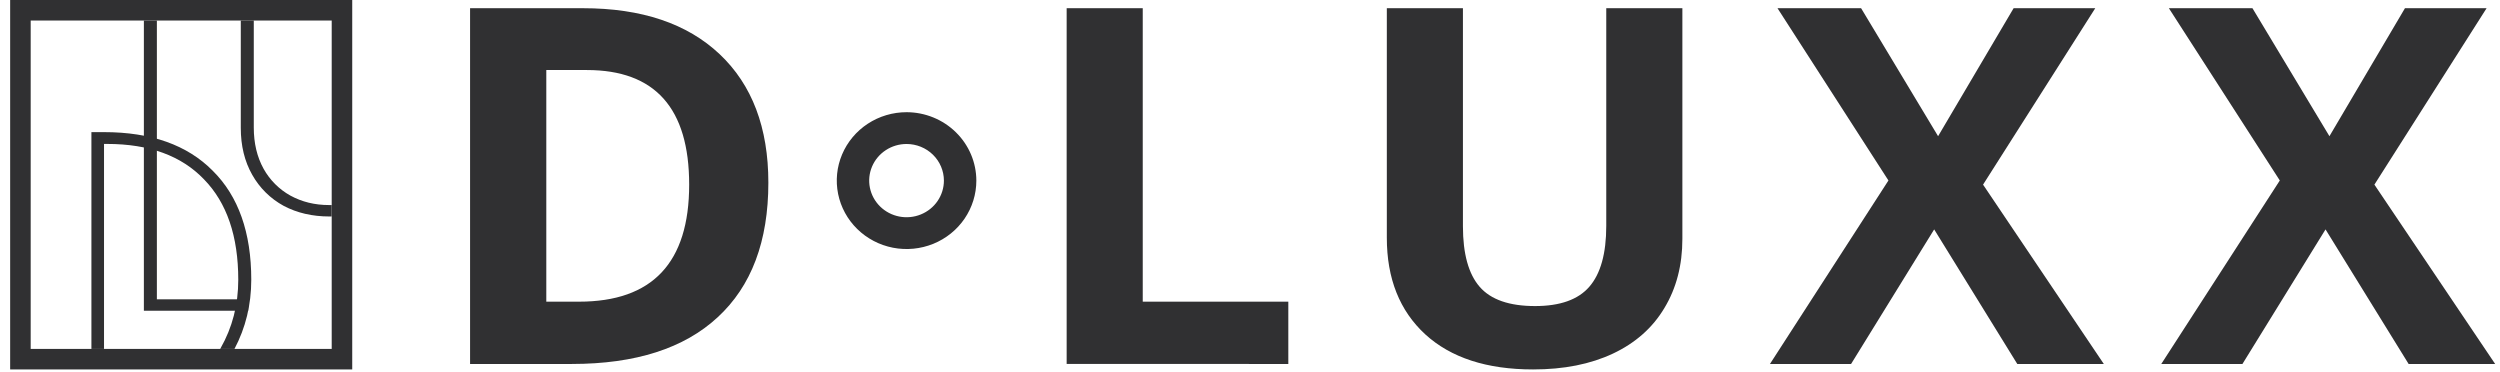
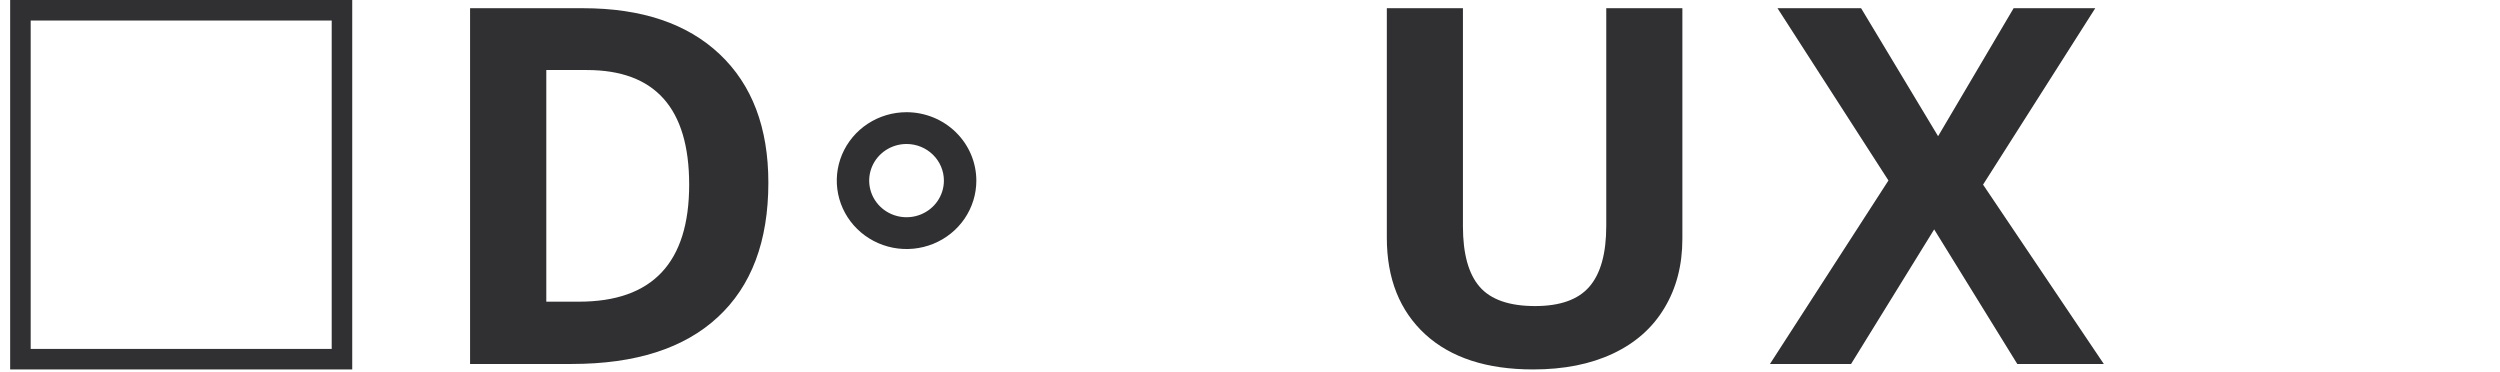
<svg xmlns="http://www.w3.org/2000/svg" width="242" height="36" viewBox="0 0 242 36" fill="none">
  <path d="M0.983 0V35.762H34.096V0H0.983ZM32.109 33.775H2.97V1.987H32.109V33.775Z" fill="#303032" />
-   <path d="M13.927 1.987H15.185V28.974H24.026V30.079H13.927V1.987Z" fill="#303032" />
-   <path fill-rule="evenodd" clip-rule="evenodd" d="M10.069 33.775V13.933H10.373C14.438 13.933 17.564 15.077 19.749 17.363C21.959 19.625 23.064 22.864 23.064 27.081C23.064 29.496 22.493 31.706 21.349 33.713L21.315 33.775H22.697C23.779 31.727 24.322 29.496 24.323 27.081C24.323 22.509 23.078 18.99 20.588 16.525C18.124 14.035 14.618 12.79 10.07 12.79H8.849V33.775H10.069Z" fill="#303032" />
-   <path d="M32.11 19.849C32.035 19.849 31.947 19.849 31.845 19.849C30.473 19.849 29.228 19.544 28.11 18.934C27.022 18.329 26.124 17.431 25.518 16.343C24.883 15.199 24.566 13.865 24.566 12.341V1.983H23.308V12.38C23.308 14.108 23.676 15.62 24.412 16.915C25.123 18.186 26.18 19.23 27.459 19.926C28.755 20.612 30.229 20.955 31.88 20.955C31.959 20.955 32.033 20.955 32.105 20.955L32.11 19.849Z" fill="#303032" />
-   <path d="M241.53 35.232H233.155L225.111 22.206L217.068 35.232H209.212L220.685 17.471L209.947 0.795H218.037L225.489 13.184L232.8 0.795H240.702L229.842 17.872L241.53 35.232Z" fill="#303032" />
  <path d="M203.649 35.232H195.273L187.228 22.206L179.184 35.232H171.331L182.801 17.471L172.062 0.795H180.154L187.607 13.184L194.918 0.795H202.821L191.96 17.872L203.649 35.232Z" fill="#303032" />
  <path d="M162.854 0.795V23.115C162.854 25.663 162.274 27.896 161.114 29.816C159.969 31.733 158.308 33.204 156.132 34.228C153.955 35.252 151.38 35.763 148.405 35.762C143.924 35.762 140.443 34.629 137.964 32.363C135.485 30.082 134.245 26.967 134.245 23.017V0.795H141.612V21.911C141.612 24.569 142.152 26.52 143.232 27.763C144.312 29.006 146.101 29.627 148.596 29.627C151.012 29.627 152.76 29.006 153.841 27.763C154.938 26.505 155.486 24.539 155.486 21.864V0.795H162.854Z" fill="#303032" />
-   <path d="M103.252 35.231V0.795H110.618V29.202H124.709V35.232L103.252 35.231Z" fill="#303032" />
  <path d="M74.377 17.683C74.377 23.352 72.743 27.694 69.473 30.709C66.22 33.724 61.515 35.231 55.358 35.232H45.503V0.795H56.429C62.11 0.795 66.522 2.278 69.664 5.246C72.806 8.213 74.377 12.359 74.377 17.683ZM66.712 17.872C66.712 10.477 63.411 6.779 56.809 6.779H52.882V29.202H56.047C63.157 29.202 66.712 25.425 66.712 17.872Z" fill="#303032" />
  <path d="M87.754 10.861C86.418 10.861 85.112 11.25 84.001 11.978C82.891 12.706 82.025 13.74 81.514 14.95C81.003 16.16 80.869 17.492 81.13 18.776C81.391 20.061 82.034 21.241 82.979 22.167C83.924 23.093 85.127 23.723 86.438 23.979C87.748 24.234 89.106 24.103 90.34 23.602C91.575 23.101 92.629 22.252 93.372 21.163C94.114 20.074 94.51 18.793 94.51 17.483C94.508 15.727 93.795 14.044 92.528 12.803C91.262 11.561 89.545 10.863 87.754 10.861ZM91.37 17.483C91.37 18.185 91.157 18.87 90.76 19.453C90.363 20.036 89.798 20.49 89.137 20.758C88.476 21.027 87.749 21.097 87.048 20.96C86.346 20.823 85.702 20.485 85.196 19.989C84.691 19.494 84.346 18.862 84.207 18.174C84.067 17.486 84.139 16.774 84.413 16.126C84.686 15.478 85.15 14.925 85.745 14.535C86.339 14.146 87.038 13.938 87.754 13.938C88.713 13.939 89.632 14.312 90.31 14.977C90.988 15.642 91.369 16.543 91.37 17.483Z" fill="#303032" />
</svg>